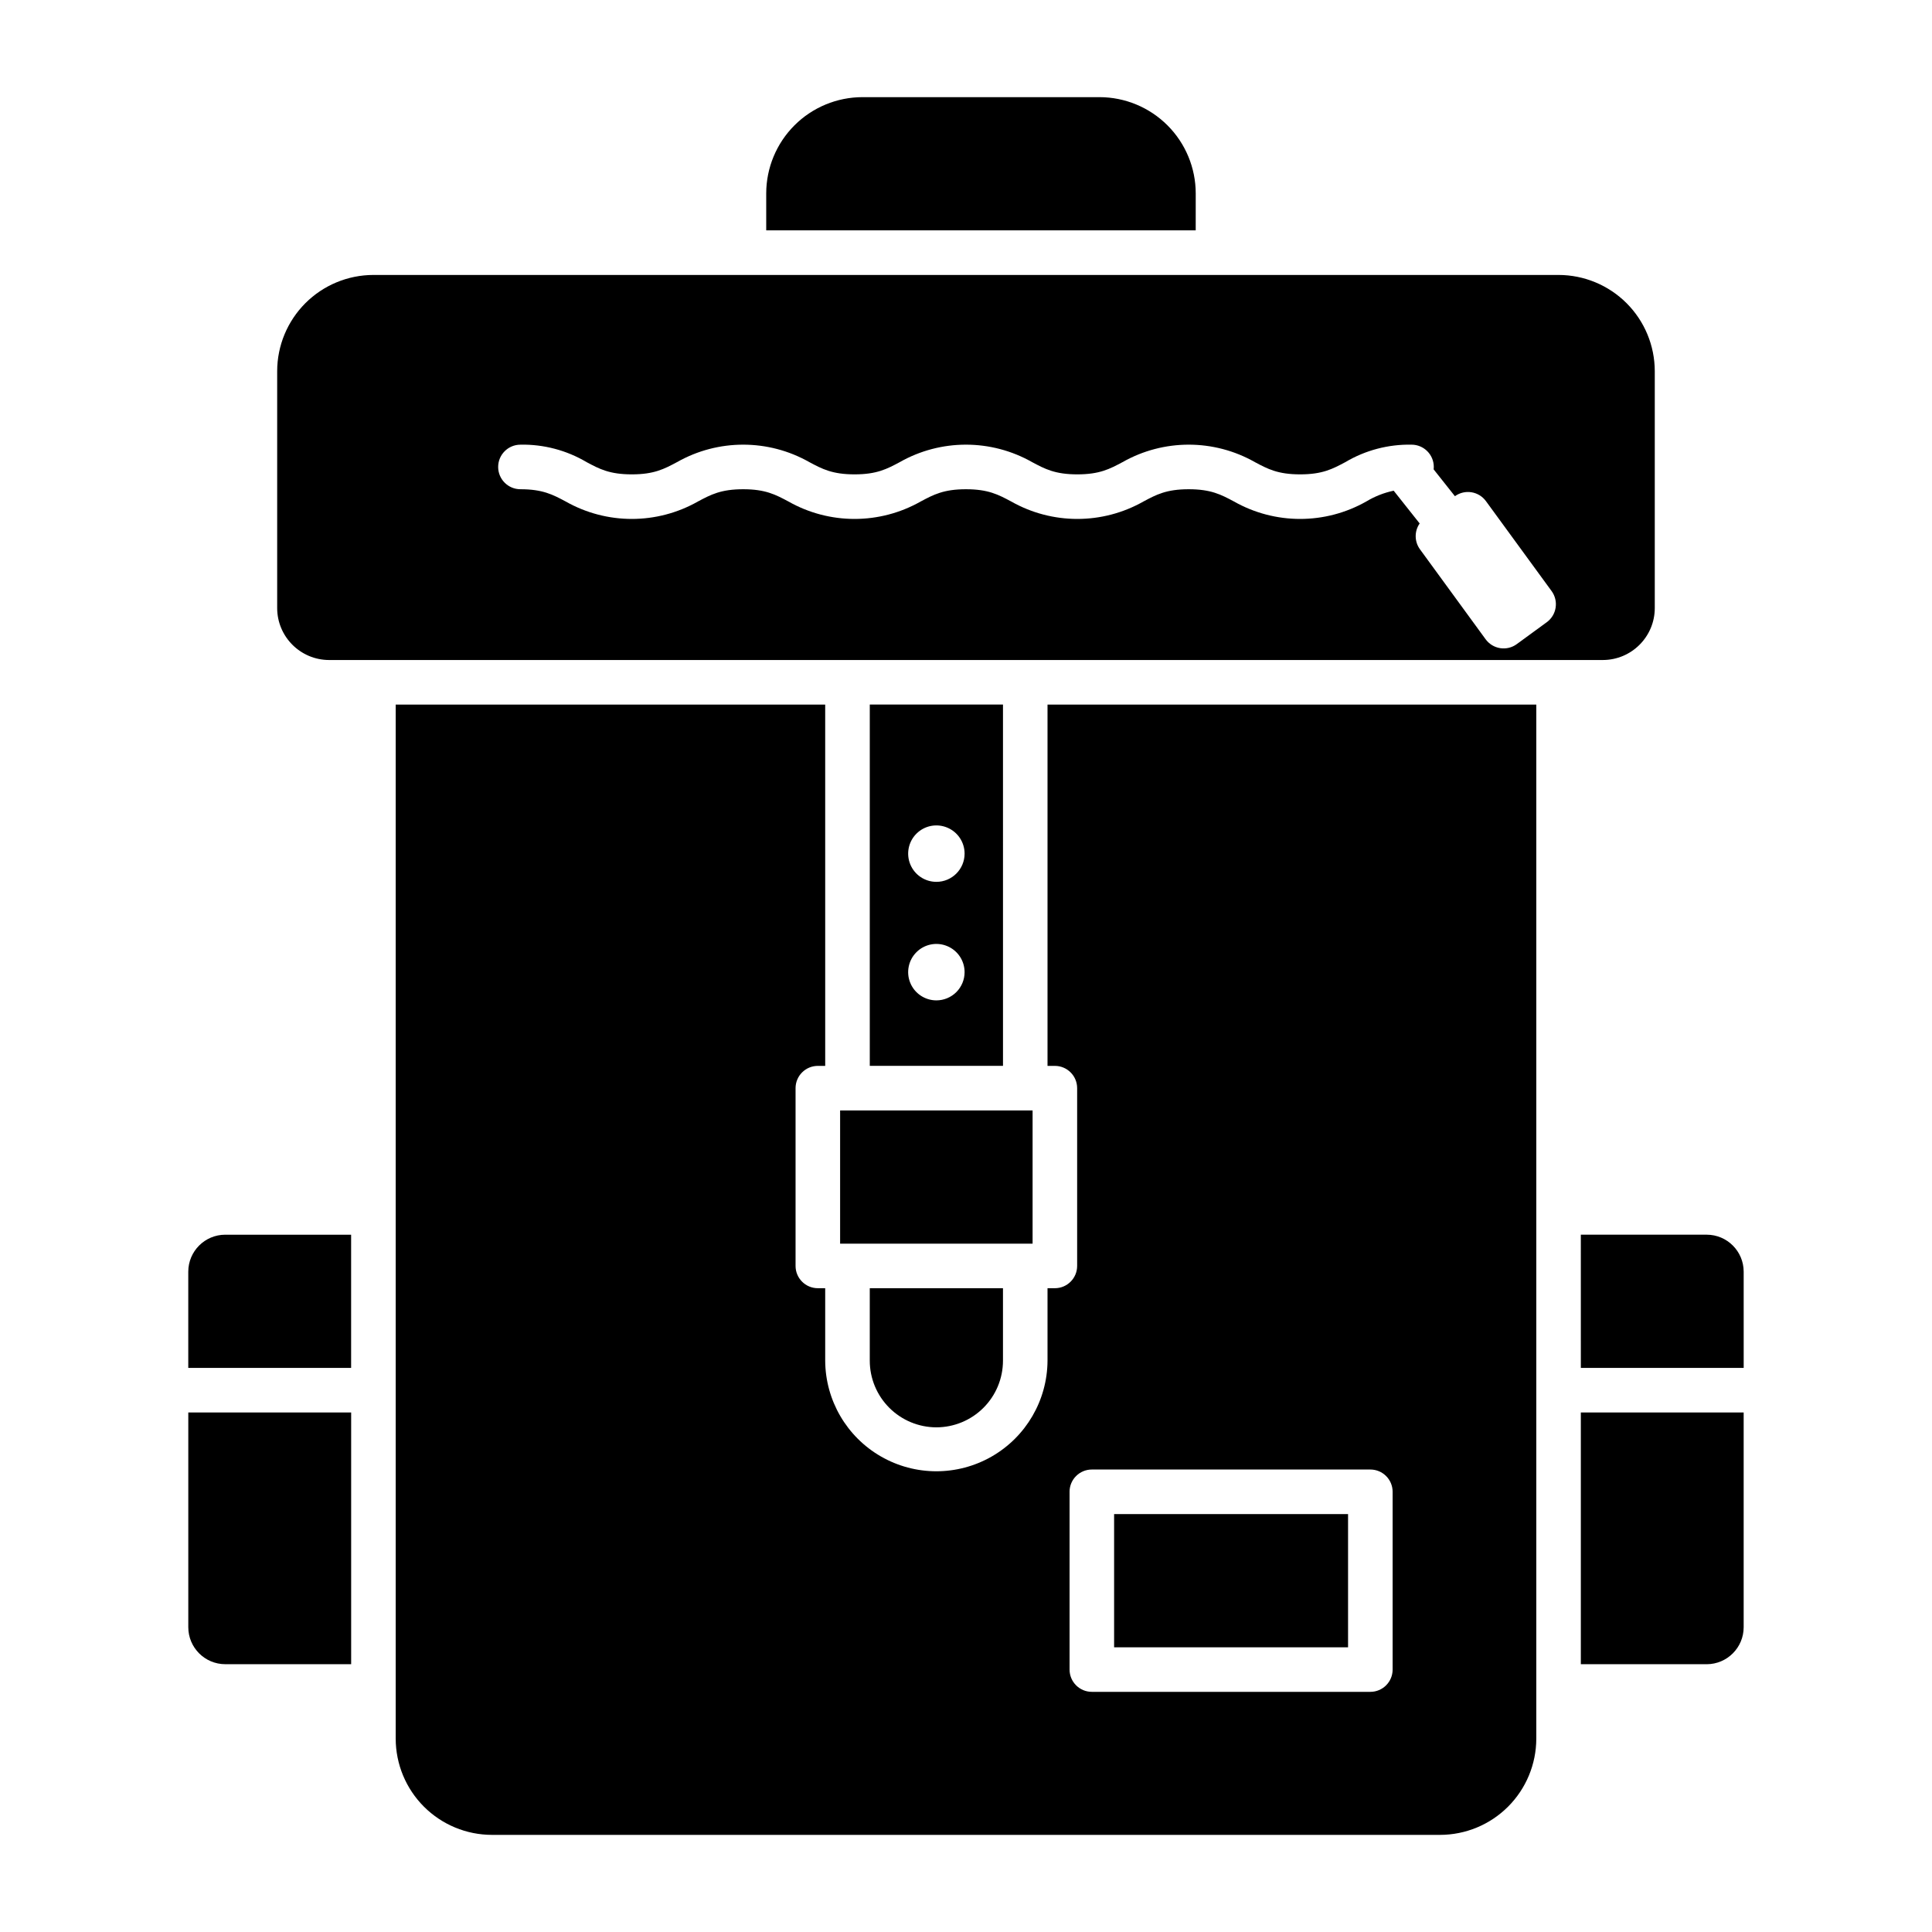
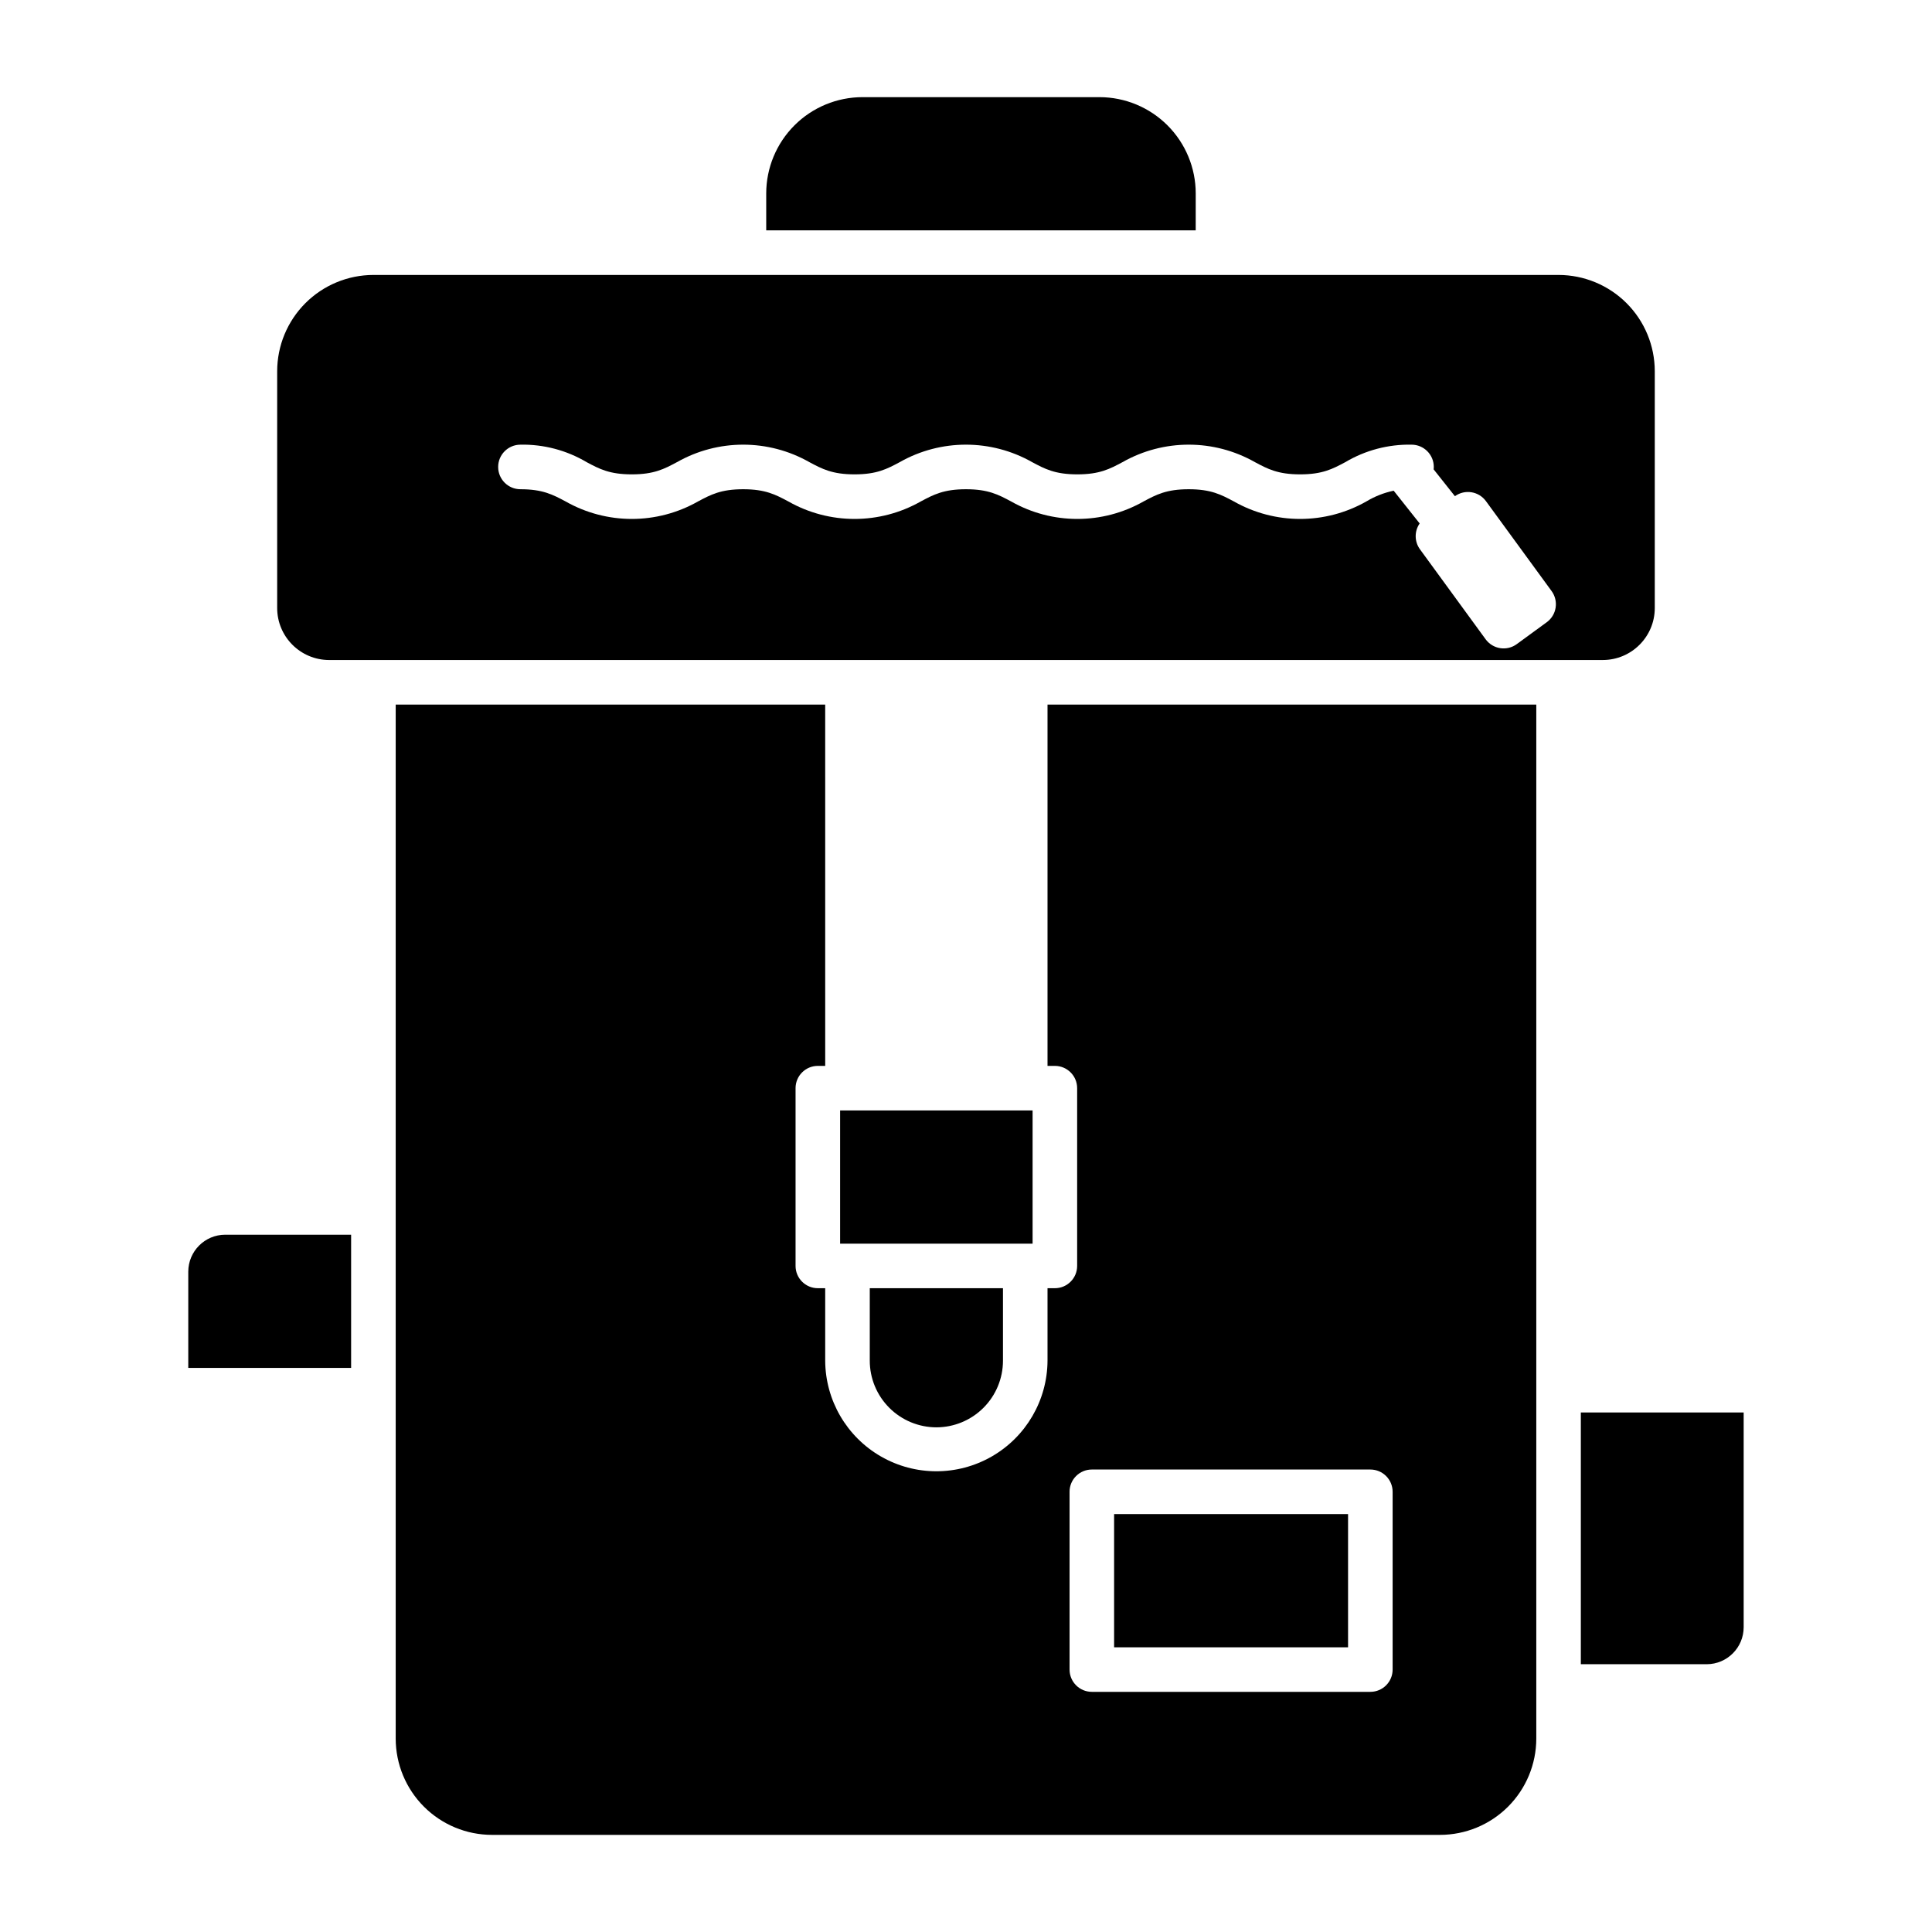
<svg xmlns="http://www.w3.org/2000/svg" fill="#000000" width="800px" height="800px" version="1.1" viewBox="144 144 512 512">
  <g>
    <path d="m392.15 522.26c4.68-0.008 9.164-1.867 12.473-5.176 3.312-3.309 5.172-7.797 5.176-12.477v-19.223h-35.301v19.223c0.004 4.68 1.867 9.168 5.176 12.477 3.309 3.309 7.797 5.168 12.477 5.176z" />
-     <path d="m374.5 330.71v95.754h35.305l-0.004-95.754zm17.652 78.398c-3.027 0-5.754-1.824-6.91-4.617-1.156-2.793-0.52-6.012 1.621-8.148 2.137-2.141 5.356-2.781 8.148-1.621 2.797 1.156 4.617 3.883 4.617 6.906 0 1.984-0.789 3.887-2.191 5.289s-3.305 2.191-5.285 2.191zm0-31.406v-0.004c-3.027 0-5.754-1.82-6.91-4.617-1.156-2.793-0.516-6.012 1.621-8.148 2.141-2.141 5.359-2.777 8.152-1.617 2.797 1.156 4.617 3.887 4.613 6.91-0.004 4.129-3.348 7.473-7.477 7.473z" />
    <path d="m366.64 438.28h51.008v35.305h-51.008z" />
    <path d="m460.88 195.25c-0.008-6.762-2.699-13.246-7.481-18.027s-11.262-7.469-18.023-7.477h-62.816c-6.762 0.008-13.242 2.695-18.023 7.477s-7.473 11.266-7.481 18.027v9.801l113.82-0.004z" />
    <path d="m231.23 318.91h337.53c7.602-0.008 13.766-6.168 13.773-13.773v-62.773c-0.008-6.758-2.695-13.242-7.477-18.023s-11.266-7.469-18.027-7.477h-314.07c-6.762 0.008-13.246 2.695-18.027 7.477-4.777 4.781-7.469 11.266-7.477 18.023v62.781c0.012 7.602 6.176 13.758 13.777 13.766zm50.691-57.07c6.16-0.117 12.234 1.488 17.535 4.629 3.394 1.812 6.078 3.242 11.98 3.242s8.582-1.43 11.977-3.242h0.004c10.875-6.172 24.195-6.172 35.07 0 3.394 1.812 6.078 3.242 11.98 3.242s8.586-1.43 11.98-3.242h-0.004c10.879-6.172 24.199-6.172 35.078 0 3.398 1.812 6.078 3.242 11.98 3.242 5.902 0 8.586-1.43 11.984-3.242 10.879-6.172 24.199-6.172 35.078 0 3.398 1.812 6.078 3.242 11.984 3.242s8.586-1.43 11.984-3.242h-0.004c5.301-3.144 11.375-4.746 17.539-4.629 3.258 0 5.902 2.641 5.902 5.902 0 0.219-0.012 0.434-0.035 0.652l5.633 7.102c2.633-1.898 6.305-1.316 8.219 1.305l17.406 23.844c0.922 1.266 1.305 2.844 1.062 4.391-0.238 1.547-1.086 2.938-2.352 3.859l-7.949 5.805c-1.262 0.926-2.844 1.309-4.391 1.066-1.547-0.242-2.934-1.09-3.859-2.356l-17.402-23.844c-1.48-2.031-1.512-4.781-0.078-6.844l-6.887-8.684c-2.559 0.539-5.012 1.504-7.254 2.856-10.875 6.172-24.199 6.172-35.078 0-3.394-1.812-6.078-3.242-11.984-3.242s-8.586 1.43-11.98 3.242c-10.875 6.172-24.199 6.172-35.074 0-3.394-1.812-6.078-3.242-11.98-3.242-5.902 0-8.586 1.43-11.98 3.242h-0.004c-10.875 6.172-24.199 6.172-35.074 0-3.394-1.812-6.078-3.242-11.98-3.242s-8.582 1.43-11.977 3.242c-10.875 6.172-24.195 6.172-35.07 0-3.398-1.812-6.078-3.242-11.98-3.242-3.262 0-5.906-2.644-5.906-5.906 0-3.258 2.644-5.902 5.906-5.902z" />
    <path d="m237.05 471.21h-33.359 0.004c-5.41 0.004-9.793 4.391-9.801 9.801v25.504h43.156z" />
    <path d="m360.74 426.47h1.949l-0.004-95.754h-113.82v274.04c0.008 6.762 2.699 13.246 7.481 18.027s11.262 7.469 18.023 7.477h251.26c6.762-0.008 13.242-2.695 18.023-7.477s7.473-11.266 7.481-18.027v-274.04h-129.53v95.754h1.949c3.258 0 5.902 2.644 5.902 5.902v47.113c0 3.258-2.644 5.902-5.902 5.902h-1.949v19.223c-0.059 10.484-5.688 20.148-14.777 25.371-9.09 5.227-20.273 5.227-29.363 0-9.09-5.223-14.719-14.887-14.777-25.371v-19.223h-1.949c-3.262 0-5.906-2.644-5.906-5.902v-47.113c0-3.258 2.644-5.902 5.906-5.902zm66.707 112.87h-0.004c0-3.258 2.644-5.902 5.906-5.902h73.809c3.262 0 5.902 2.644 5.902 5.902v47.113c0 3.262-2.641 5.902-5.902 5.902h-73.809c-3.258 0-5.902-2.641-5.902-5.902z" />
    <path d="m606.09 575.23v-56.914h-43.152v66.715h33.359l-0.004 0.004c5.41-0.012 9.793-4.394 9.797-9.805z" />
    <path d="m439.25 545.25h62v35.305h-62z" />
-     <path d="m562.94 506.51h43.156l-0.004-25.504c-0.004-5.41-4.391-9.797-9.797-9.801h-33.359z" />
-     <path d="m203.7 585.03h33.359v-66.715h-43.16v56.91c0.004 5.414 4.387 9.801 9.801 9.805z" />
  </g>
</svg>